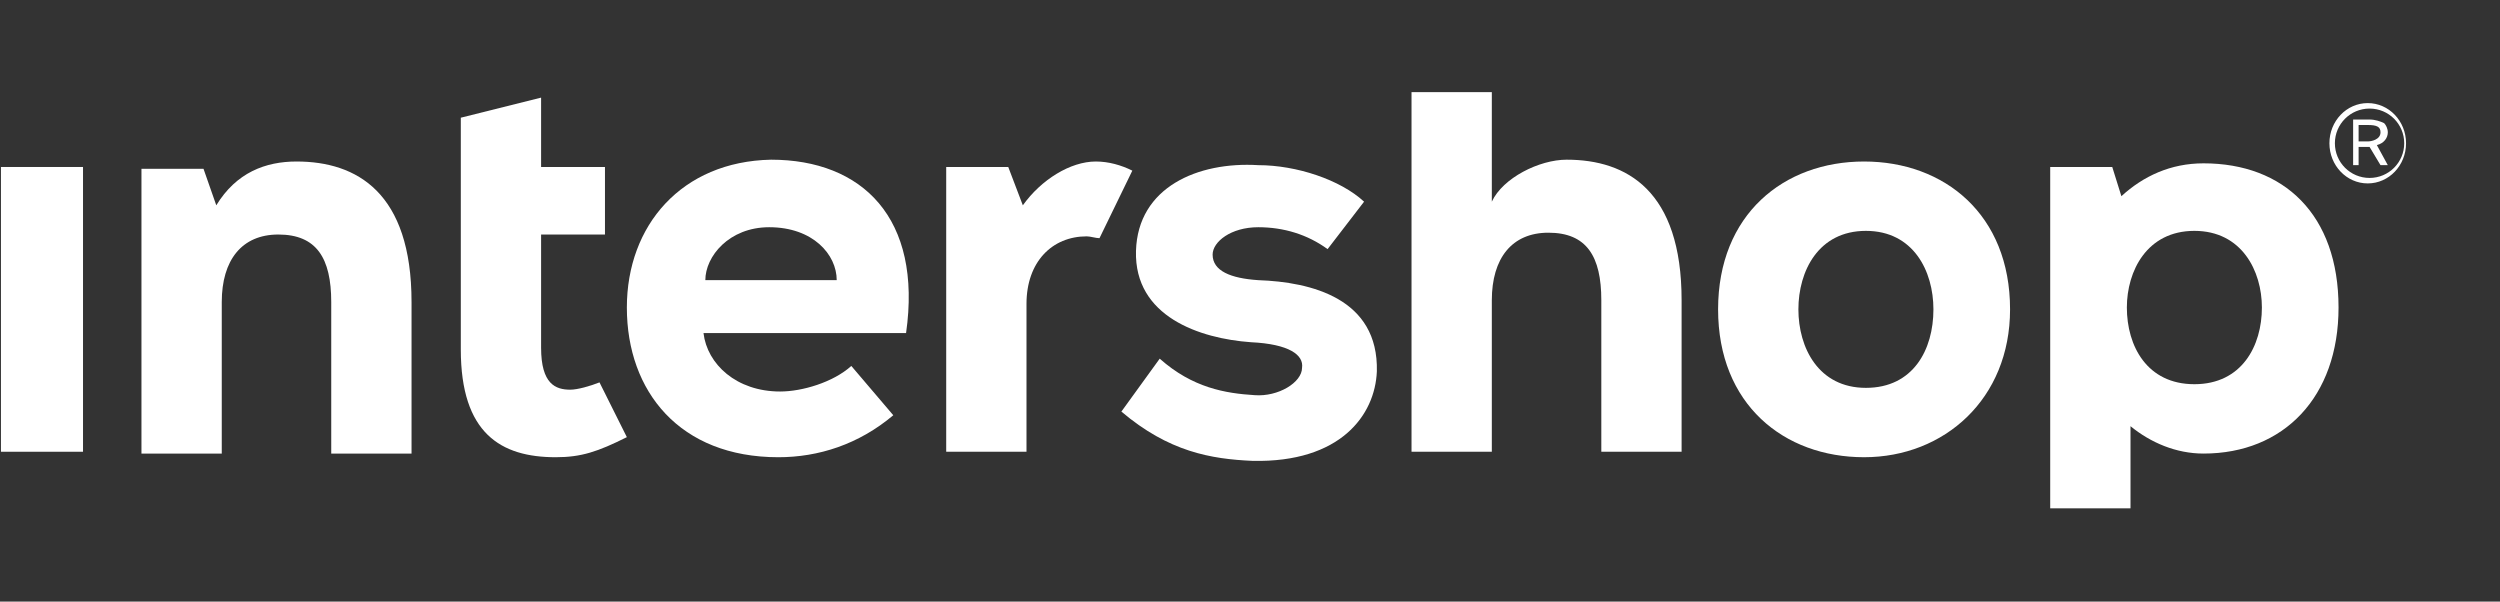
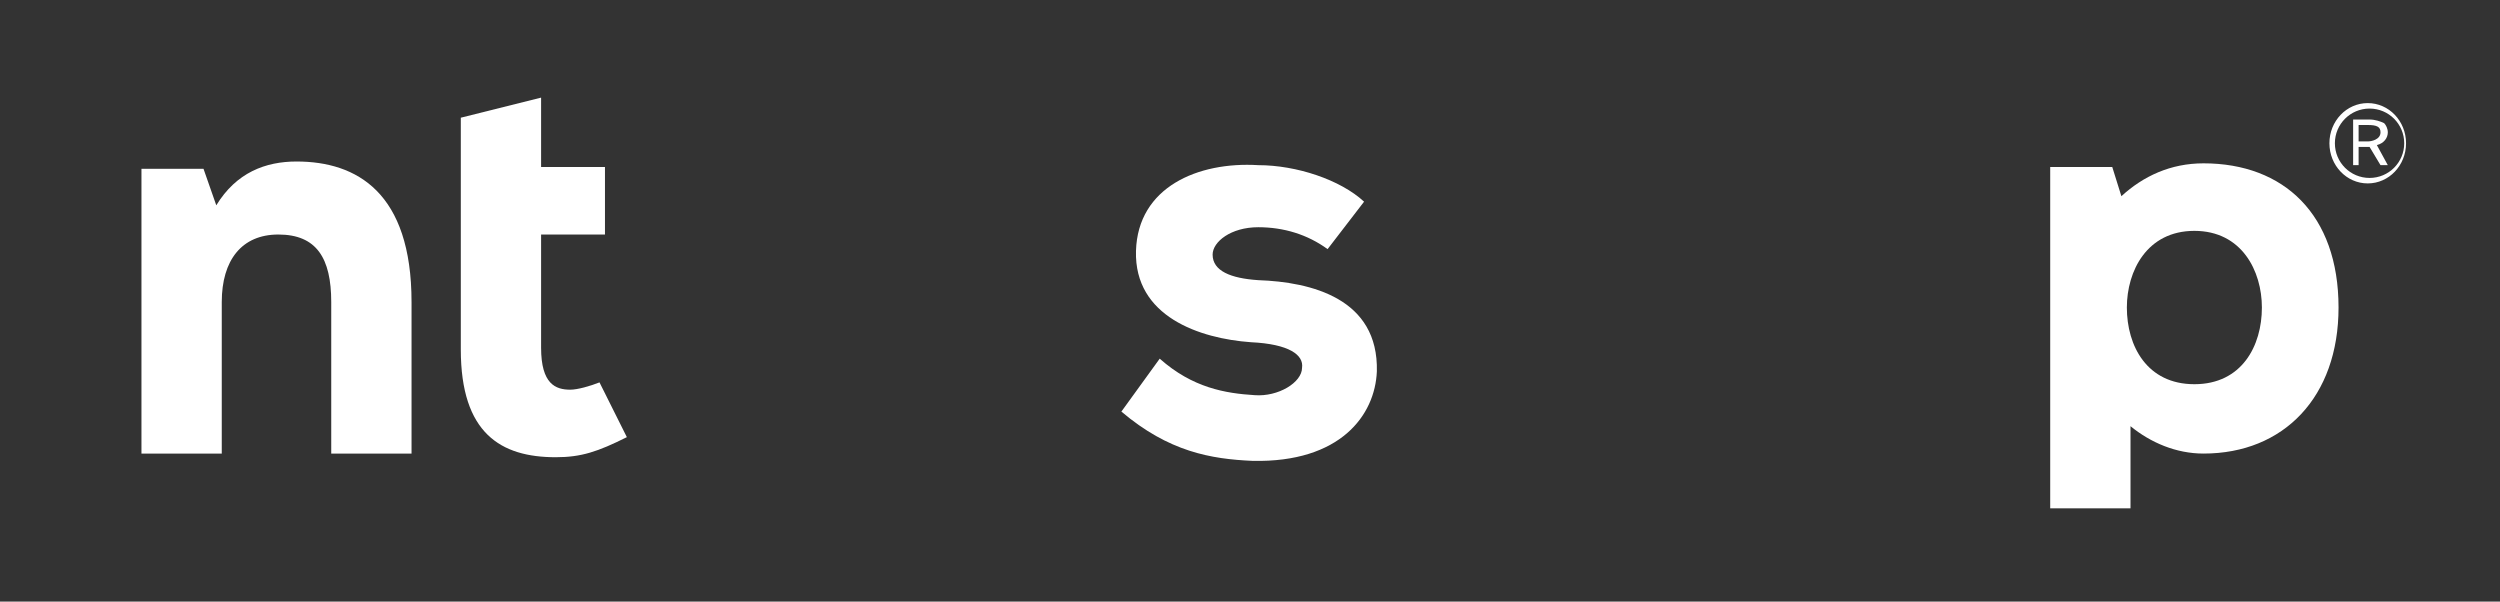
<svg xmlns="http://www.w3.org/2000/svg" version="1.2" viewBox="0 0 1575 379" width="1575" height="379">
  <rect x="0" y="0" width="1575" height="379" fill="#333333" stroke="none" />
  <title>ISHA</title>
  <defs>
    <clipPath clipPathUnits="userSpaceOnUse" id="cp1">
      <path d="m715.67 158.1c-1.15 41.4 40.24 55.2 72.43 57.5 24.14 1.15 33.34 8.05 32.19 16.1 0 9.2-14.95 18.4-29.89 17.25-18.4-1.15-39.09-4.6-59.78-23l-24.15 33.35c29.89 25.3 56.33 29.9 82.78 31.05 55.18 1.15 77.02-28.75 78.17-56.35 1.15-46-41.39-56.35-74.72-57.5-17.25-1.15-28.75-5.75-28.75-16.1 0-8.05 11.5-17.25 28.75-17.25 16.09 0 31.04 4.6 43.68 13.8l22.99-29.9c-14.94-13.8-42.53-23-66.67-23-37.94-2.3-75.88 13.8-77.03 54.05z" />
    </clipPath>
    <clipPath clipPathUnits="userSpaceOnUse" id="cp2">
      <path d="m485.74 100.6c57.49 0 95.42 36.8 85.08 109.25h-127.61c2.3 19.55 20.69 36.8 48.28 36.8 13.8 0 33.34-5.75 44.84-16.1l26.44 31.05c-21.84 18.4-47.14 26.45-72.43 26.45-62.08 0-95.42-41.4-95.42-94.3 0-51.75 34.49-92 90.82-93.15zm-41.38 75.9h82.77c0-16.1-14.94-33.35-42.54-33.35-25.29 0-40.23 18.4-40.23 33.35z" />
    </clipPath>
    <clipPath clipPathUnits="userSpaceOnUse" id="cp3">
-       <path d="m1174.37 101.75c50.59 0 91.97 33.35 91.97 93.15 0 56.35-41.38 93.15-91.97 93.15-50.58 0-91.97-33.35-91.97-93.15 0-59.8 41.39-93.15 91.97-93.15zm1.15 142.6c29.89 0 42.54-24.15 42.54-49.45 0-24.15-12.65-49.45-42.54-49.45-29.89 0-42.53 25.3-42.53 49.45 0 24.15 12.64 49.45 42.53 49.45z" />
-     </clipPath>
+       </clipPath>
    <clipPath clipPathUnits="userSpaceOnUse" id="cp4">
-       <path d="m644.39 129.35l-9.19-24.15h-39.09v179.4h50.58v-93.15c0-26.45 16.1-42.55 37.94-42.55 2.3 0 5.75 1.15 8.05 1.15l20.69-42.55c-6.9-3.45-14.94-5.75-22.99-5.75-16.1 0-34.49 11.5-45.99 27.6z" />
-     </clipPath>
+       </clipPath>
    <clipPath clipPathUnits="userSpaceOnUse" id="cp5">
      <path d="m290.31 74.15v146.05c0 52.9 25.29 67.85 59.78 67.85 16.09 0 26.44-3.45 44.83-12.65l-17.24-34.5c-5.75 2.3-13.8 4.6-18.4 4.6-9.19 0-18.39-3.45-18.39-26.45v-71.3h40.24v-42.55h-40.24v-43.7z" />
    </clipPath>
    <clipPath clipPathUnits="userSpaceOnUse" id="cp6">
      <path d="m136.26 129.35l-8.05-23h-39.09v179.4h50.59v-95.45c0-26.45 12.64-42.55 35.63-42.55 24.15 0 33.34 14.95 33.34 42.55v95.45h50.59v-95.45c0-69-34.49-88.55-72.43-88.55-19.54 0-37.94 6.9-50.58 27.6z" />
    </clipPath>
    <clipPath clipPathUnits="userSpaceOnUse" id="cp7">
-       <path d="m889.26 58.05v226.55h50.59v-95.45c0-26.45 12.64-42.55 35.64-42.55 24.14 0 33.34 14.95 33.34 42.55v95.45h50.58v-95.45c0-69-34.49-88.55-72.43-88.55-17.24 0-40.23 11.5-47.13 26.45v-69z" />
-     </clipPath>
+       </clipPath>
    <clipPath clipPathUnits="userSpaceOnUse" id="cp8">
      <path d="m1388.2 102.9c50.59 0 85.08 32.2 85.08 90.85 0 56.35-34.49 92-85.08 92-17.24 0-33.34-6.9-45.98-17.25v51.75h-50.59v-215.05h39.09l5.75 18.4c13.8-12.65 31.04-20.7 51.73-20.7zm-5.74 139.15c29.89 0 42.53-24.15 42.53-48.3 0-23-12.64-48.3-42.53-48.3-29.9 0-42.54 25.3-42.54 48.3 0 24.15 12.64 48.3 42.54 48.3z" />
    </clipPath>
    <clipPath clipPathUnits="userSpaceOnUse" id="cp9">
      <path d="m1491.67 115.55c-13.35 0-24.14-11.31-24.14-25.3 0-13.99 10.79-25.3 24.14-25.3 13.35 0 24.14 11.31 24.14 25.3 0 13.99-10.79 25.3-24.14 25.3zm22.99-25.3c0-12.08-9.76-21.85-21.84-21.85-12.08 0-21.84 9.77-21.84 21.85 0 12.08 9.76 21.85 21.84 21.85 12.08 0 21.84-9.77 21.84-21.85z" />
    </clipPath>
    <clipPath clipPathUnits="userSpaceOnUse" id="cp10">
      <path d="m1502.02 77.6c1.15 1.15 2.3 3.45 2.3 5.75 0 3.45-2.3 6.9-6.9 8.05l6.9 12.65h-4.6l-6.9-11.5h-6.9v11.5h-3.45v-28.75h10.35c3.45 0 6.9 1.15 9.2 2.3zm-16.1 11.5h5.75c2.3 0 8.05-1.15 8.05-5.75 0-3.45-2.3-4.6-8.05-4.6h-5.75z" />
    </clipPath>
  </defs>
  <style>
		.s0 { fill: #ffffff } 
	</style>
  <g id="Layer">
    <g id="Layer">
      <g id="Clip-Path: Clip-Path" clip-path="url(#cp1)">
        <g id="Clip-Path">
          <path id="Layer" class="s0" d="m924.9 44.3v301.3h-274.8v-301.4z" />
        </g>
      </g>
    </g>
  </g>
  <g id="Layer">
    <g id="Layer">
      <g id="Clip-Path: Clip-Path" clip-path="url(#cp2)">
        <g id="Clip-Path">
-           <path id="Layer" class="s0" d="m629.4 44.3v301.3h-292v-301.4z" />
-         </g>
+           </g>
      </g>
    </g>
  </g>
  <g id="Layer">
    <g id="Layer">
      <g id="Clip-Path: Clip-Path" clip-path="url(#cp3)">
        <g id="Clip-Path">
          <path id="Layer" class="s0" d="m1325 44.3v301.3h-300.1v-301.4z" />
        </g>
      </g>
    </g>
  </g>
  <g id="Layer">
    <g id="Layer">
      <g id="Clip-Path: Clip-Path" clip-path="url(#cp4)">
        <g id="Clip-Path">
          <path id="Layer" class="s0" d="m772 44.3v297.8h-233.4v-297.9z" />
        </g>
      </g>
    </g>
  </g>
  <g id="Layer">
    <g id="Layer">
      <g id="Clip-Path: Clip-Path" clip-path="url(#cp5)">
        <g id="Clip-Path">
          <path id="Layer" class="s0" d="m452.4 4v341.6l-219.6-0.1v-341.5z" />
        </g>
      </g>
    </g>
  </g>
-   <path id="Layer" class="s0" d="m52.3 105.2v179.4h-51.7v-179.4z" />
  <g id="Layer">
    <g id="Layer">
      <g id="Clip-Path: Clip-Path" clip-path="url(#cp6)">
        <g id="Clip-Path">
          <path id="Layer" class="s0" d="m316.7 44.3v297.8h-285.1v-297.9z" />
        </g>
      </g>
    </g>
  </g>
  <g id="Layer">
    <g id="Layer">
      <g id="Clip-Path: Clip-Path" clip-path="url(#cp7)">
        <g id="Clip-Path">
          <path id="Layer" class="s0" d="m1116.9 0.6v341.5h-285.1v-341.6z" />
        </g>
      </g>
    </g>
  </g>
  <g id="Layer">
    <g id="Layer">
      <g id="Clip-Path: Clip-Path" clip-path="url(#cp8)">
        <g id="Clip-Path">
-           <path id="Layer" class="s0" d="m1530.8 45.4v333.5h-296.6v-333.5z" />
+           <path id="Layer" class="s0" d="m1530.8 45.4v333.5h-296.6v-333.5" />
        </g>
      </g>
    </g>
  </g>
  <g id="Layer">
    <g id="Layer">
      <g id="Clip-Path: Clip-Path" clip-path="url(#cp9)">
        <g id="Clip-Path">
          <path id="Layer" class="s0" d="m1574.4 8.6v164.5h-164.4v-164.5z" />
        </g>
      </g>
    </g>
  </g>
  <g id="Layer">
    <g id="Layer">
      <g id="Clip-Path: Clip-Path" clip-path="url(#cp10)">
        <g id="Clip-Path">
          <path id="Layer" class="s0" d="m1561.8 17.8v143.7h-136.8v-143.7z" />
        </g>
      </g>
    </g>
  </g>
</svg>